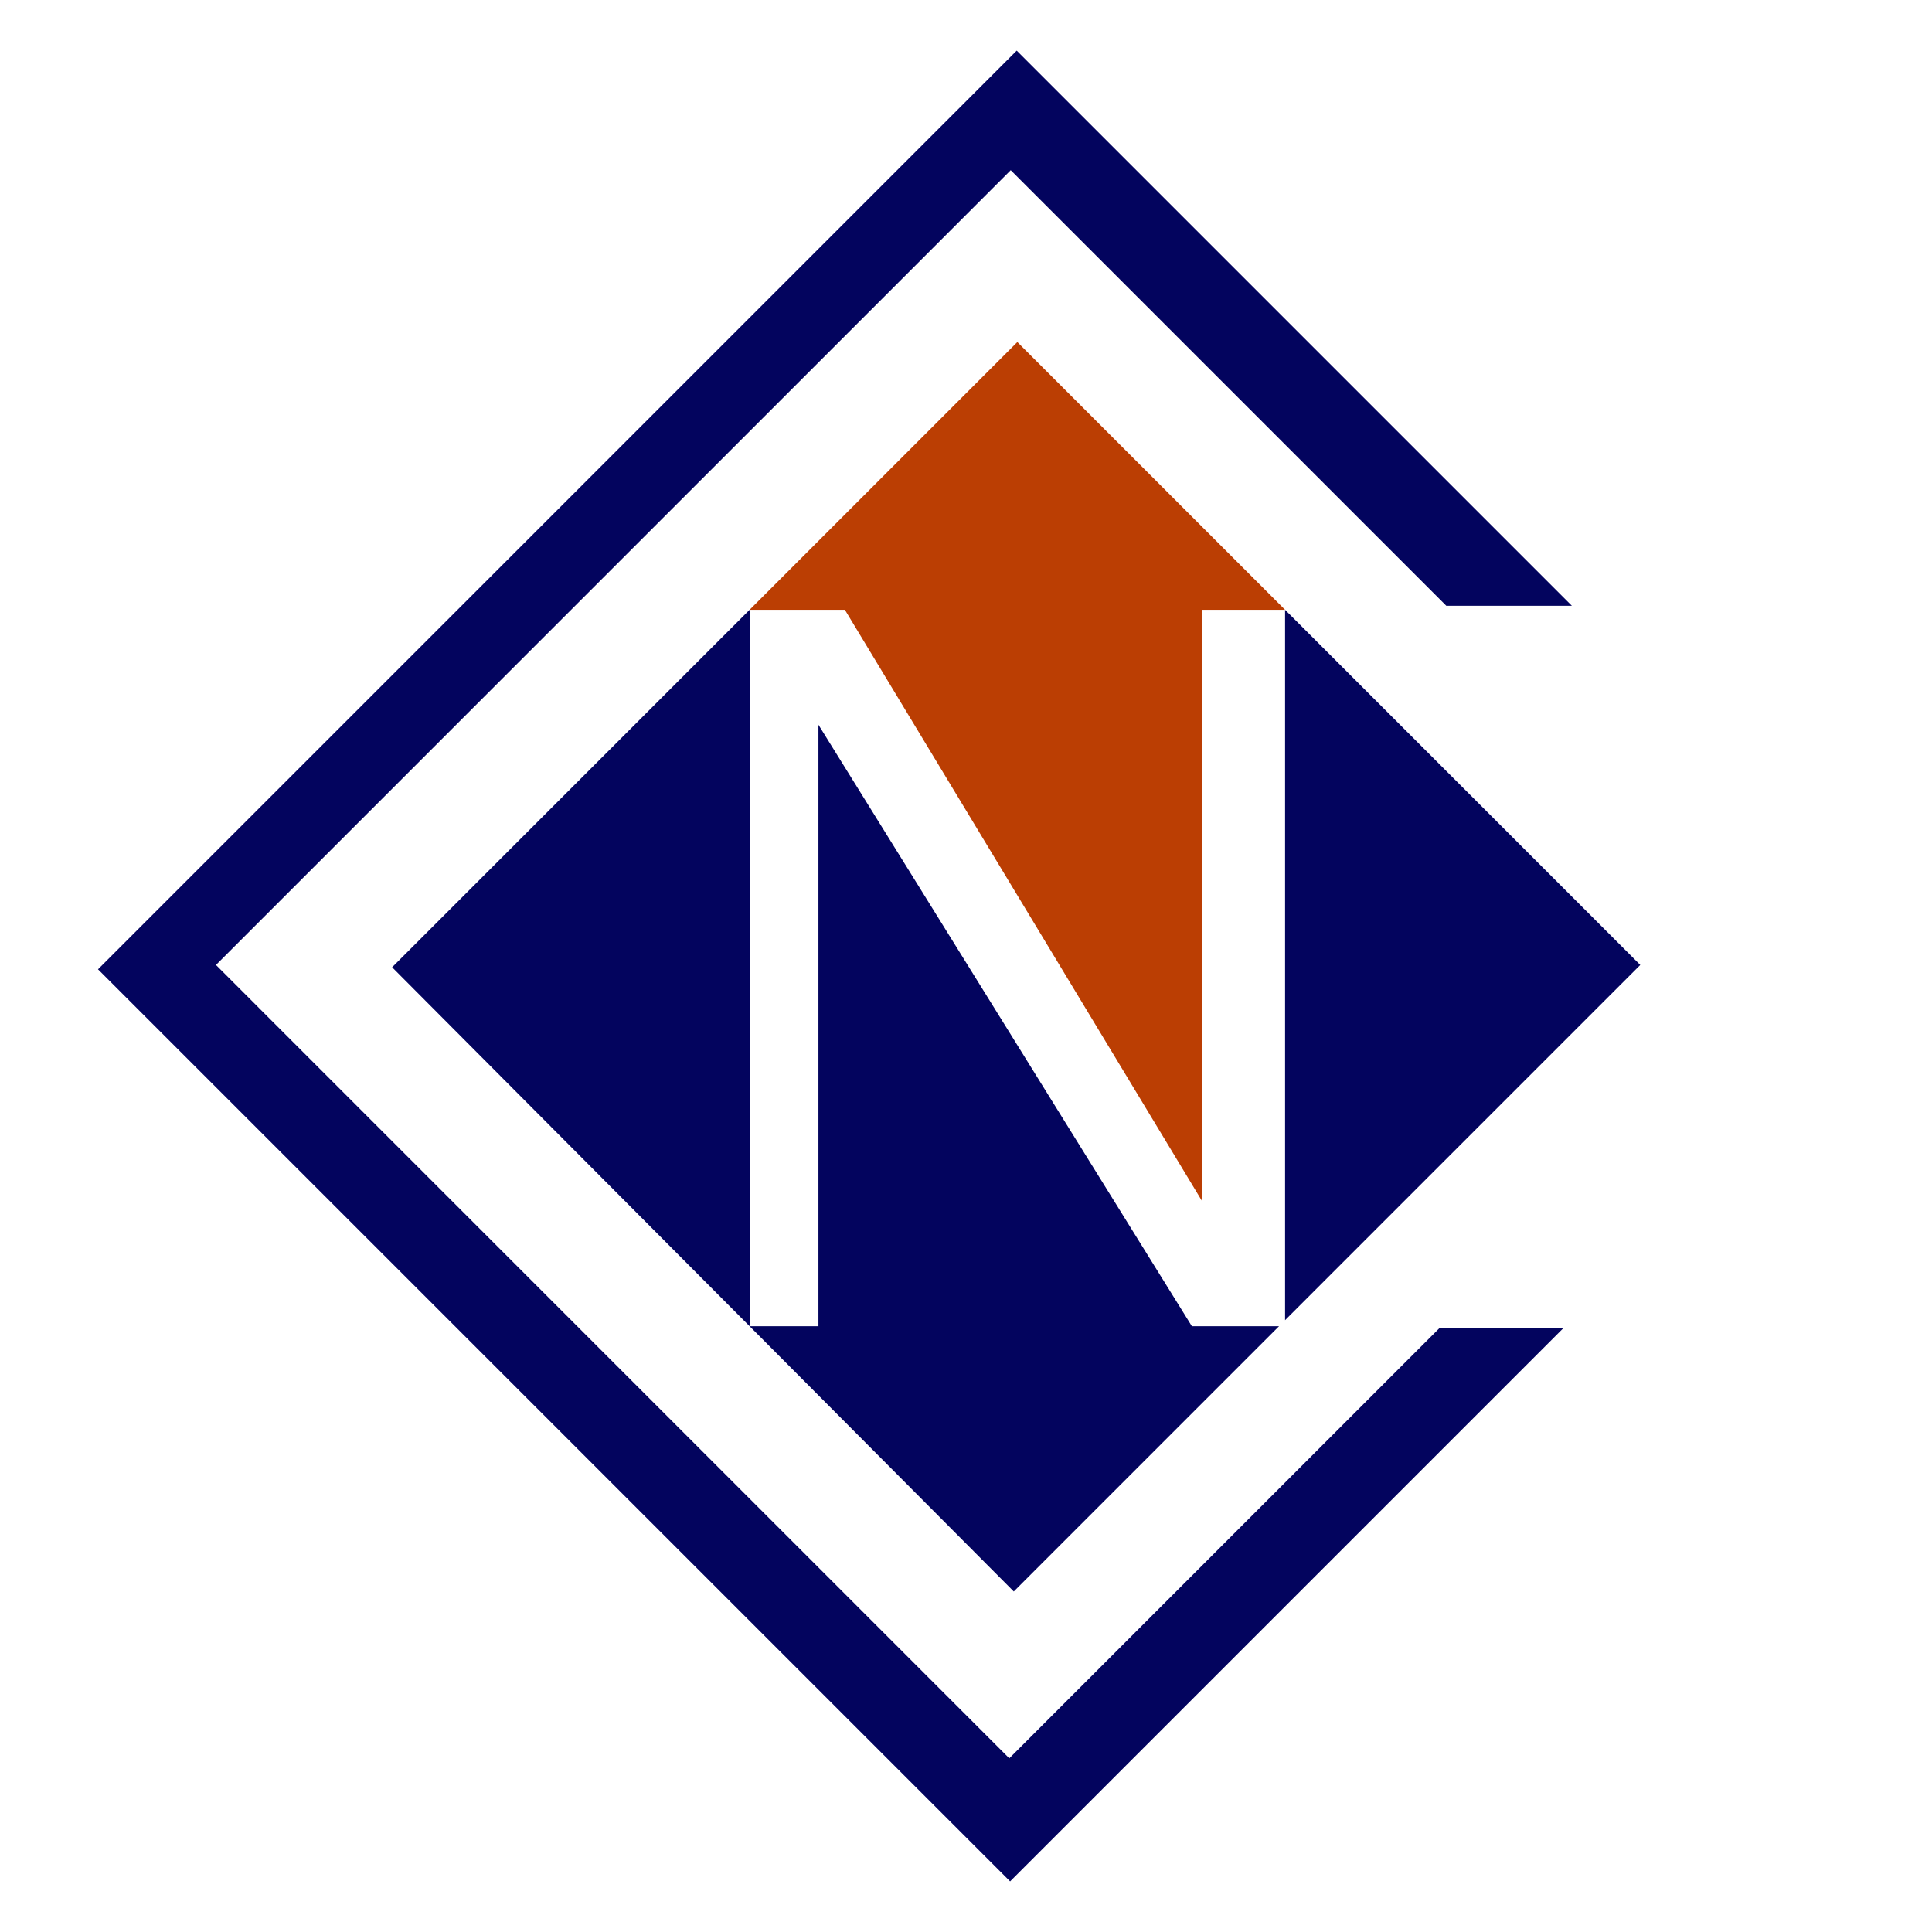
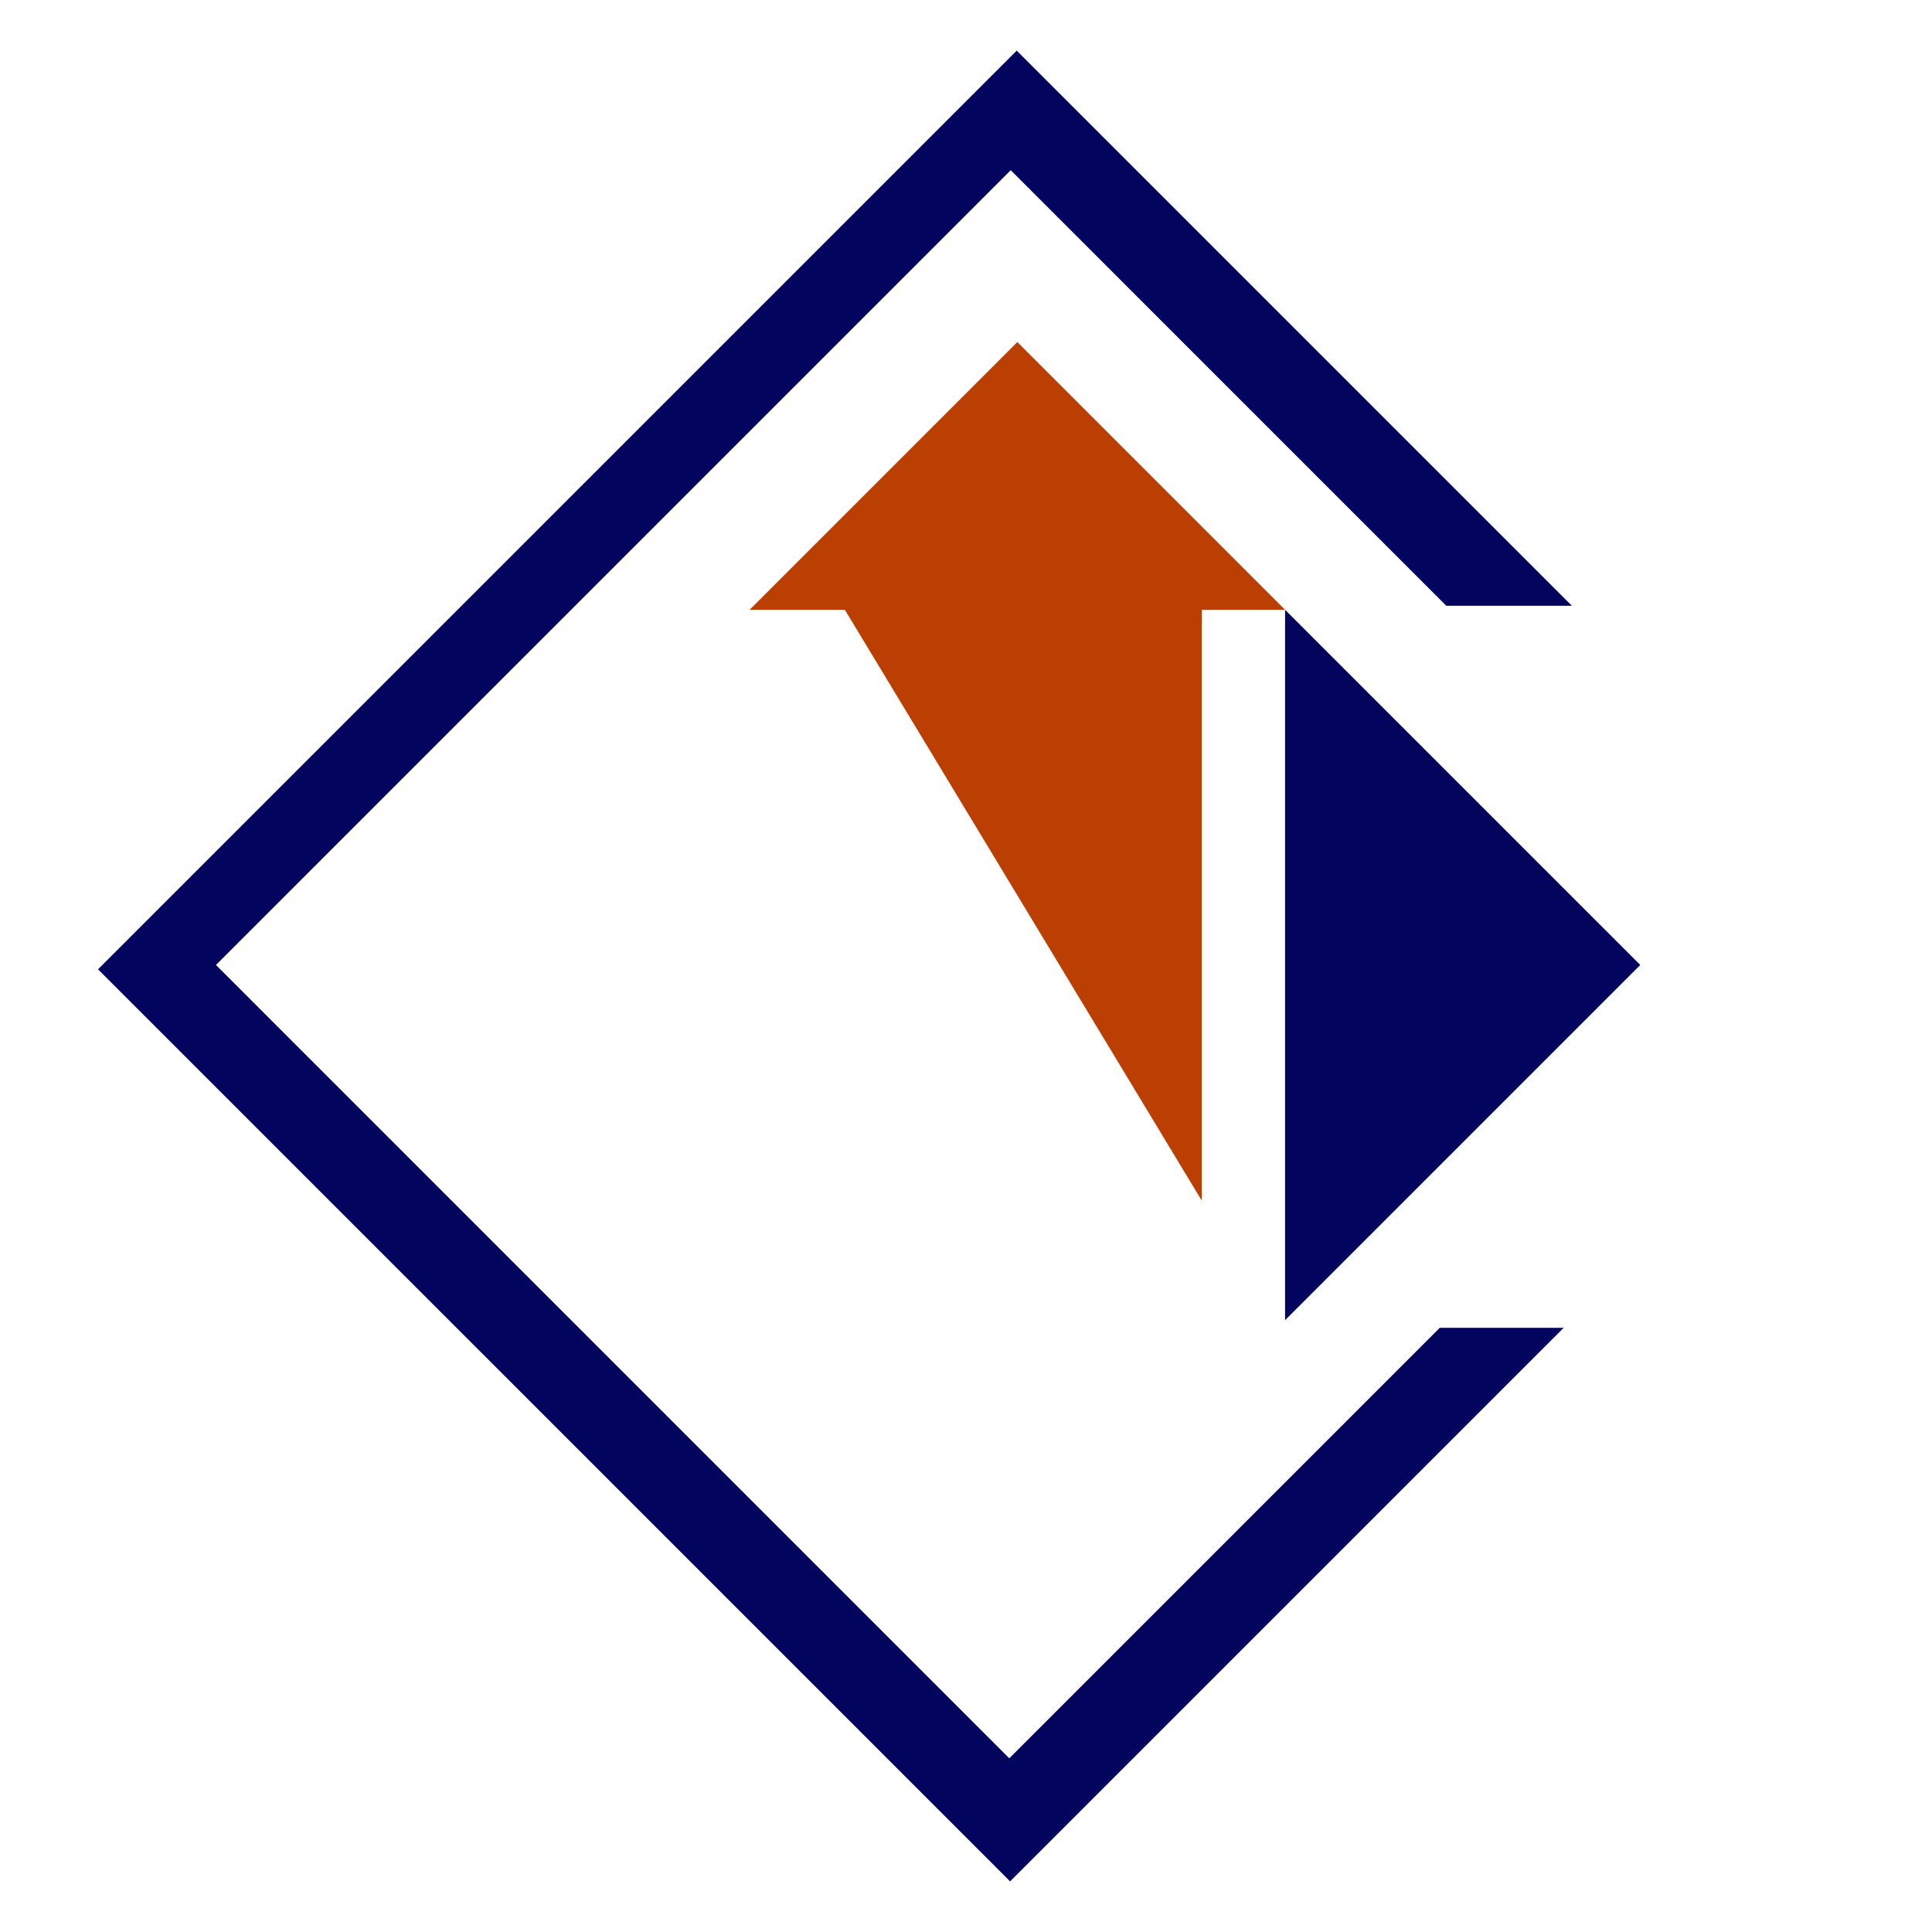
<svg xmlns="http://www.w3.org/2000/svg" id="Calque_1" data-name="Calque 1" viewBox="0 0 1000 1000">
  <defs>
    <style>.cls-1{fill:#03045e;}.cls-2{fill:#bb3e03;}</style>
  </defs>
  <polygon class="cls-1" points="745.19 687.29 809.34 687.29 522.83 973.8 50.73 501.71 526.25 26.2 813.61 313.56 748.61 313.56 523.15 88.09 111.78 499.46 522.4 910.1 745.19 687.29" />
-   <polygon class="cls-1" points="388 315.62 388 686.45 202.96 500.65 388 315.62" />
  <polygon class="cls-2" points="665.14 315.62 622.04 315.62 622.04 621.45 437.3 315.62 388 315.62 526.57 177.04 665.14 315.62" />
  <polygon class="cls-1" points="849 499.46 665.15 683.33 665.15 315.63 849 499.46" />
-   <polygon class="cls-1" points="662.03 686.45 524.73 823.75 388 686.45 423.62 686.45 423.62 375.13 616.91 686.45 662.03 686.45" />
</svg>